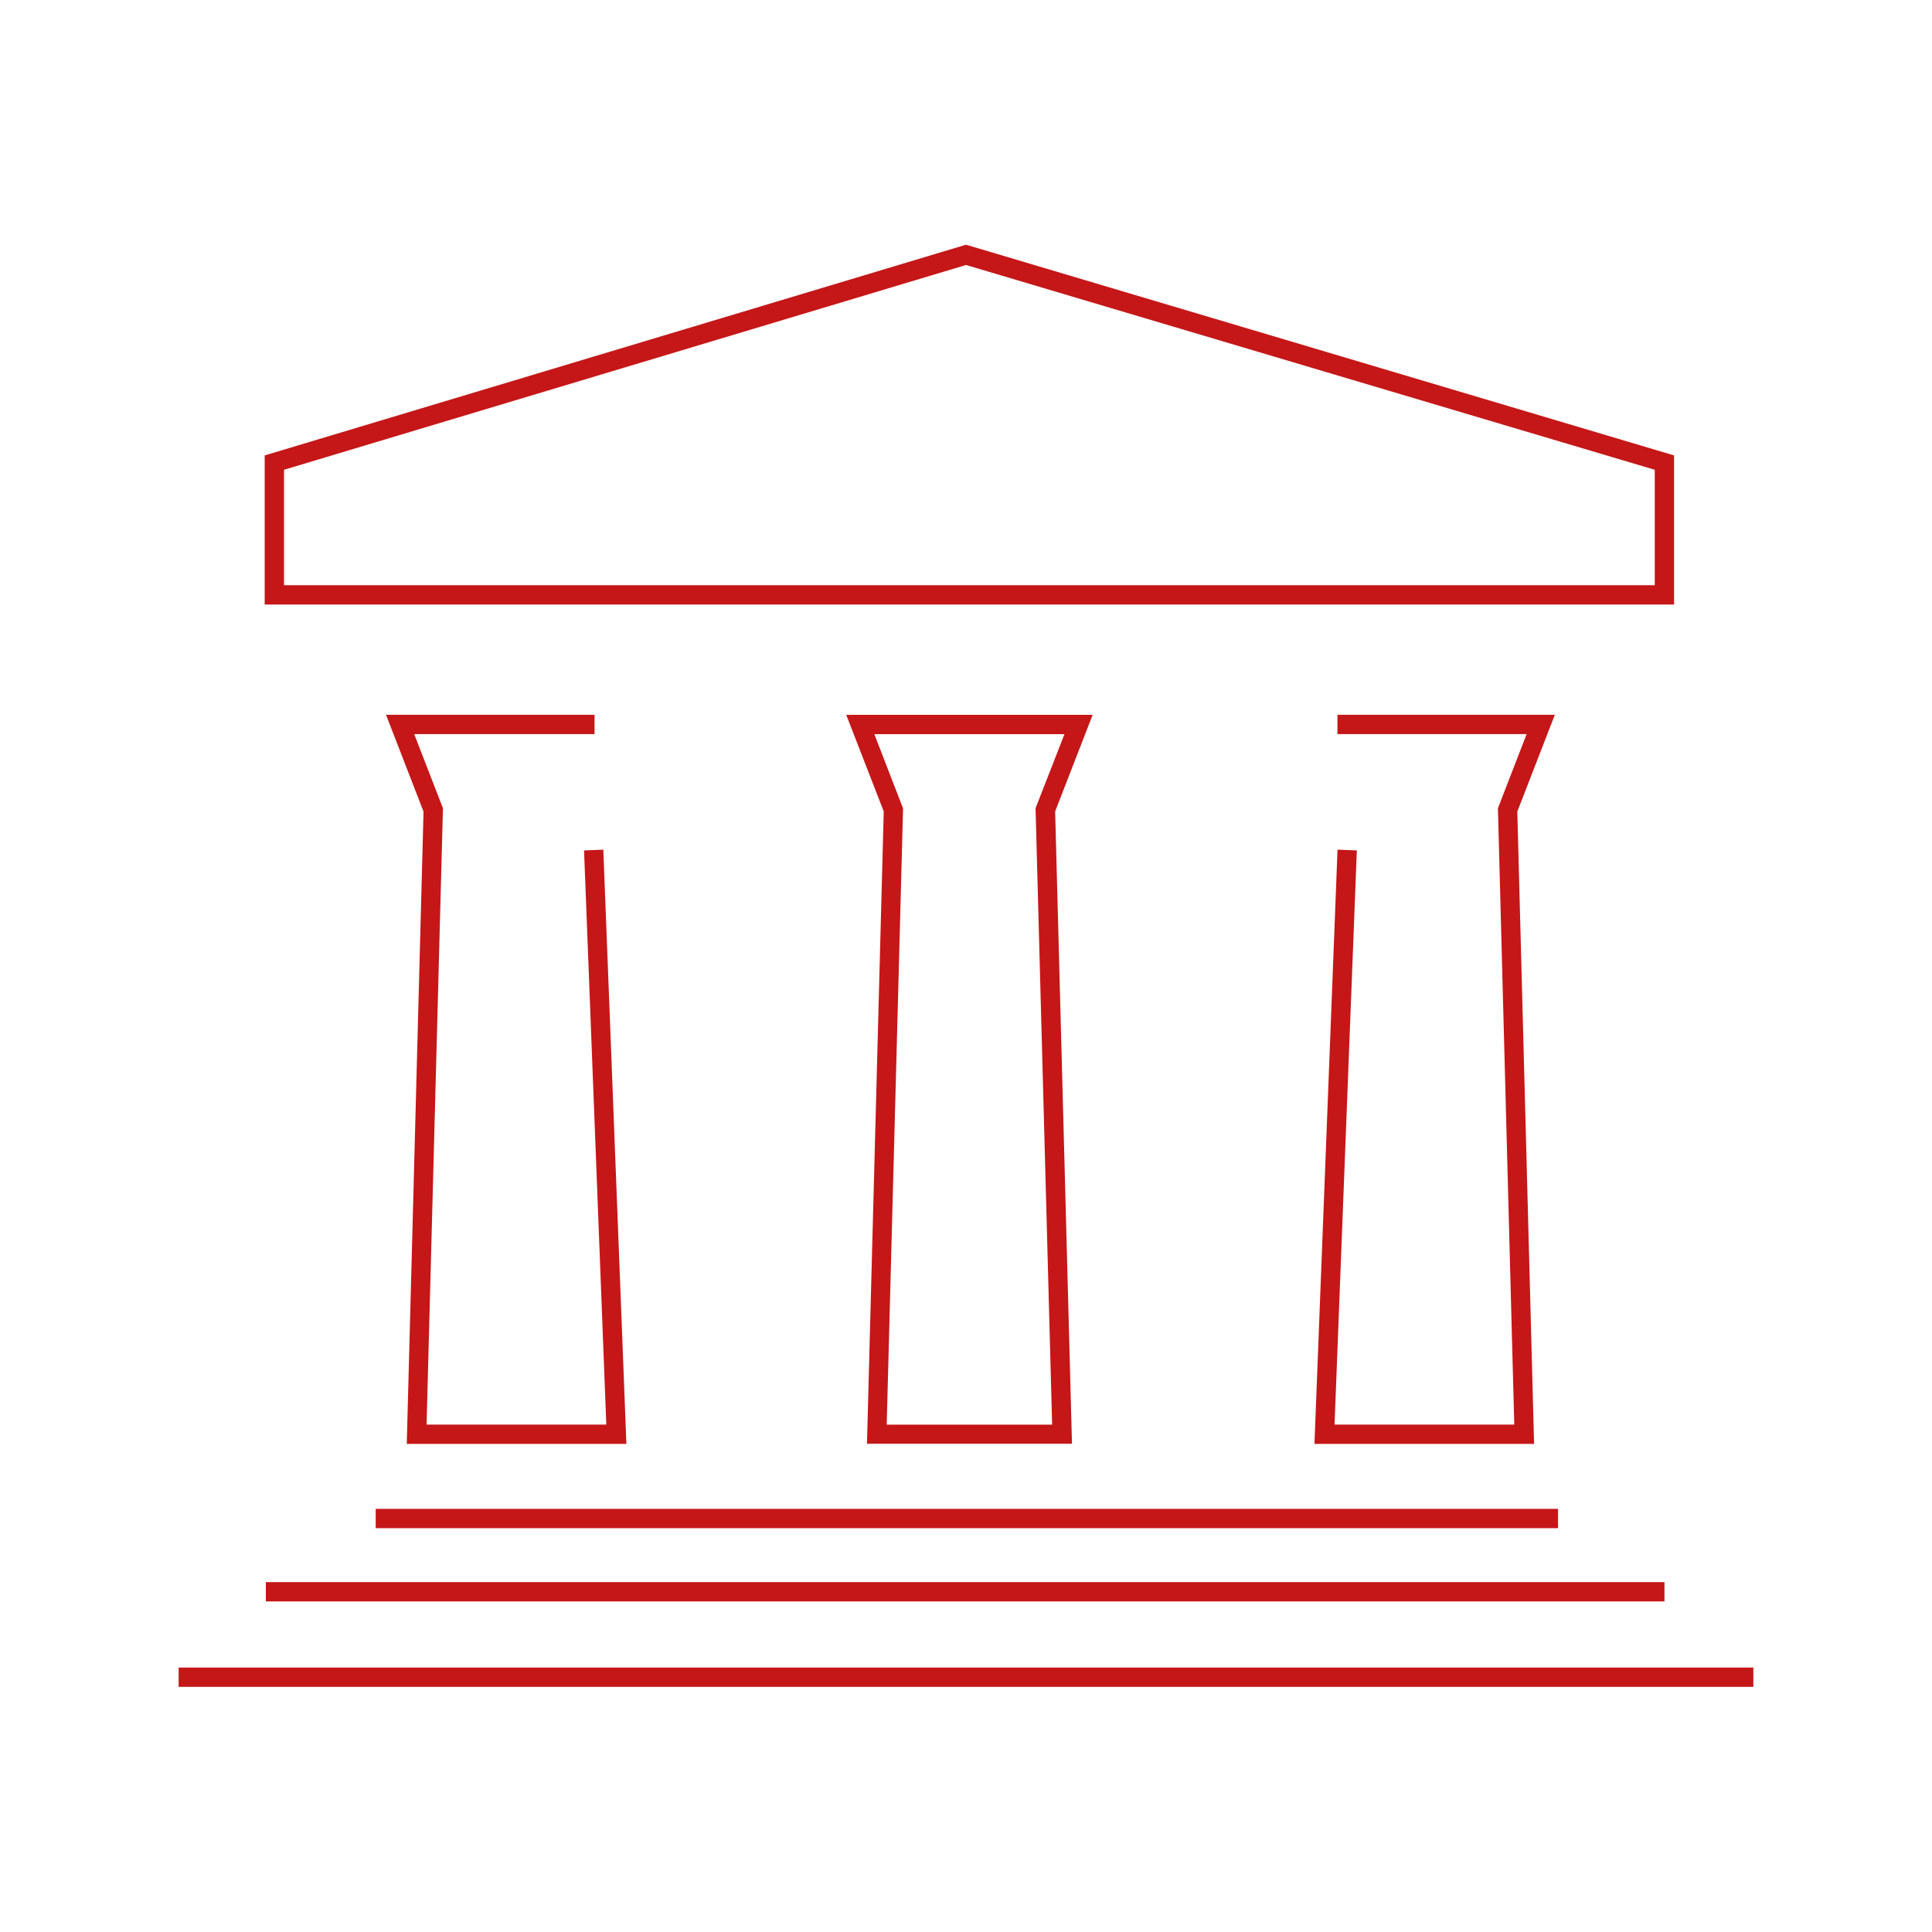
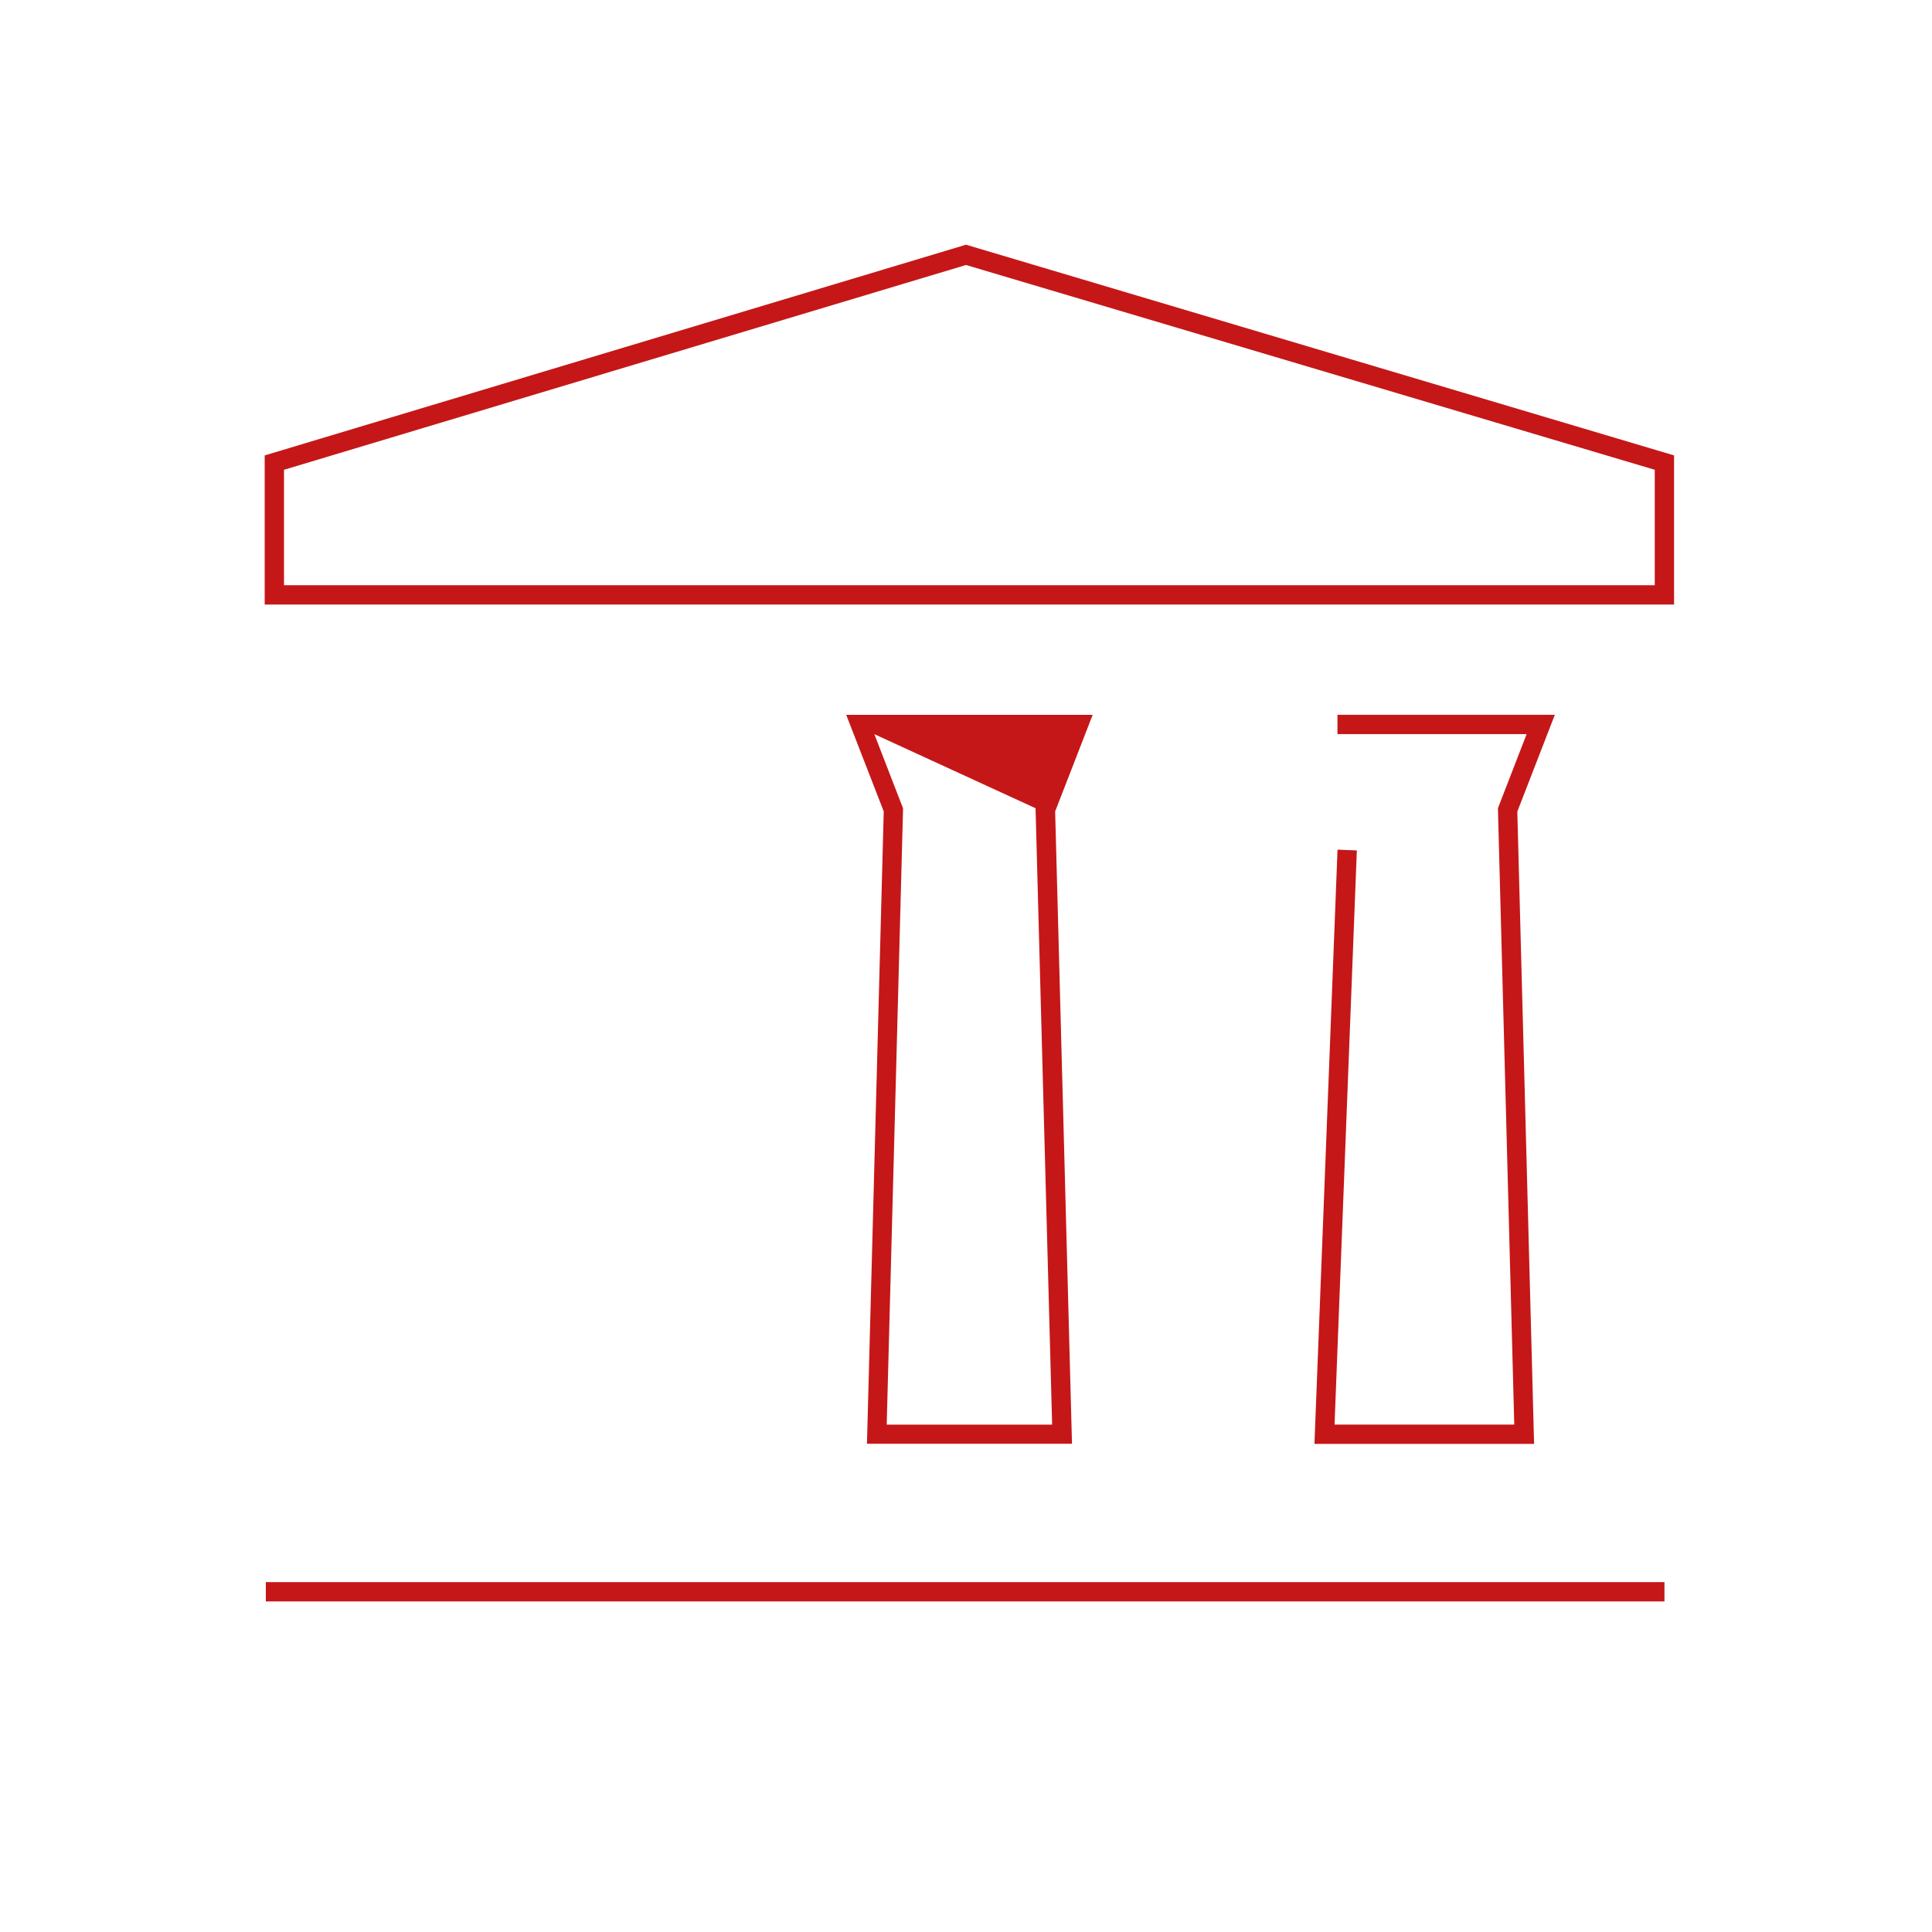
<svg xmlns="http://www.w3.org/2000/svg" id="Capa_1" data-name="Capa 1" viewBox="0 0 500 500">
  <defs>
    <style>.cls-1{fill:#c51718;}</style>
  </defs>
-   <rect class="cls-1" x="46.23" y="431.56" width="407.54" height="5" />
  <rect class="cls-1" x="68.8" y="409.45" width="361.96" height="5" />
-   <rect class="cls-1" x="97.23" y="390.49" width="305.99" height="5" />
-   <polygon class="cls-1" points="153.87 184.99 99.9 184.99 109.61 210.04 105.27 373.68 162.11 373.68 156.14 219.89 151.15 220.09 156.91 368.68 110.4 368.68 114.62 209.68 114.64 209.17 107.2 189.99 153.87 189.99 153.87 184.99" />
  <polygon class="cls-1" points="346.15 219.89 340.18 373.68 397.02 373.68 392.68 210.04 402.39 184.99 346.13 184.99 346.13 189.99 395.09 189.99 387.66 209.17 391.89 368.68 345.38 368.68 351.15 220.09 346.15 219.89" />
-   <path class="cls-1" d="M219,185l9.71,25-4.34,163.64h53.06L273.07,210l9.71-25Zm53.29,183.69H229.48l4.22-159,0-.51L226.28,190h49.2L268,209.17Z" />
+   <path class="cls-1" d="M219,185l9.71,25-4.34,163.64h53.06L273.07,210l9.71-25Zm53.29,183.69H229.48l4.22-159,0-.51L226.28,190L268,209.17Z" />
  <path class="cls-1" d="M433.25,117.86,250.71,63.54l-.71-.21L68.5,117.86v38.59H433.25Zm-5,33.59H73.5V121.58l176.5-53,178.25,53Z" />
</svg>